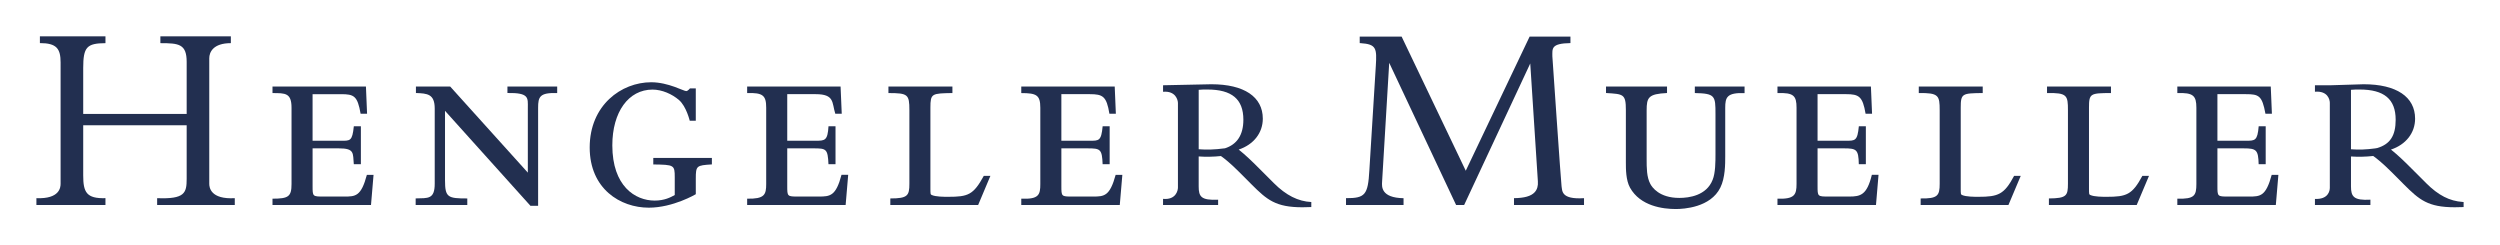
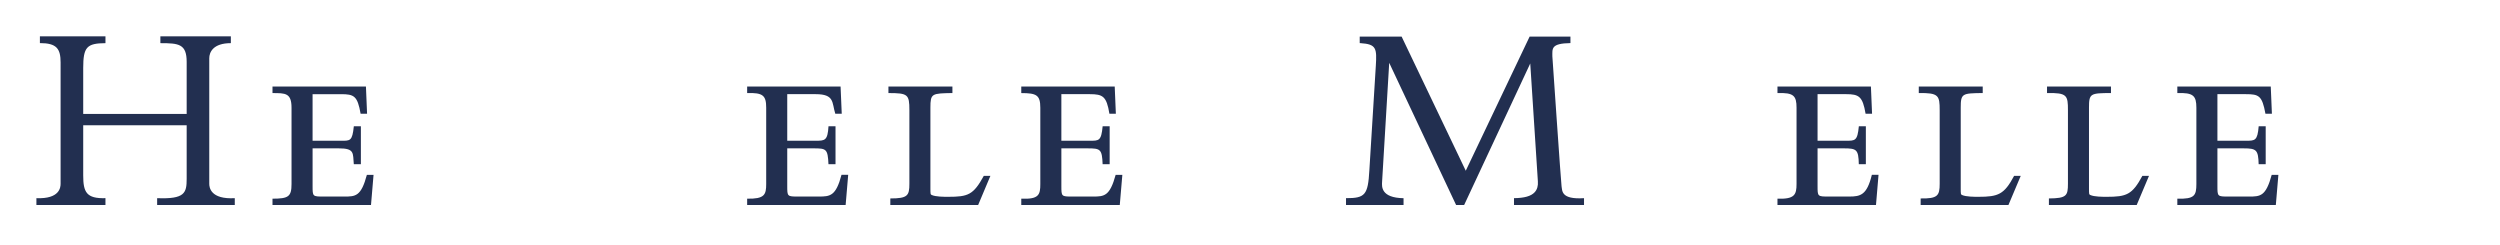
<svg xmlns="http://www.w3.org/2000/svg" version="1.1" x="0px" y="0px" width="291.969px" height="28.659px" viewBox="0 0 291.969 28.659" enable-background="new 0 0 291.969 28.659" xml:space="preserve">
  <g id="Boundingbox">
    <rect fill="none" width="291.969" height="28.659" />
  </g>
  <g id="Ebene_1">
-     <path fill="#222F50" d="M195.713,24.412c-1.479,0-4.143-0.324-5.35-2.498c-0.482-0.87-0.482-2.161-0.482-2.933v-6.144   c0-1.877-0.301-1.846-2.32-1.974v-0.758h7.127v0.759c-2.17,0.111-2.381,0.499-2.381,2.037v5.705c0,0.973,0,2.075,0.426,2.868   c0.201,0.386,1.039,1.641,3.391,1.641c1.141,0,3.164-0.273,3.885-2.102c0.338-0.796,0.338-2.161,0.338-3.064V13.31   c0-2.109-0.031-2.396-2.412-2.443v-0.761h5.809v0.767c-2.068-0.068-2.258,0.491-2.258,1.715v5.644c0,0.945,0,2.529-0.572,3.68   C199.77,24.231,196.645,24.412,195.713,24.412z" />
-     <path fill="#222F50" d="M75.769,24.254c-3.323,0-6.9-2.199-6.9-7.028c0-4.949,3.701-7.62,7.183-7.62   c2.012,0,3.825,1.057,4.102,1.033c0.188-0.017,0.422-0.313,0.422-0.313h0.683v3.772h-0.707c0,0-0.394-1.669-1.25-2.412   c-0.811-0.704-1.992-1.223-3.095-1.223c-2.808,0-4.695,2.616-4.695,6.511c0,4.764,2.665,6.452,4.946,6.452   c1.141,0,1.861-0.38,2.344-0.649v-2.072c0-1.438-0.066-1.464-2.506-1.499v-0.763h6.843v0.758c-1.793,0.118-1.879,0.134-1.879,1.692   v1.788C81.259,22.682,78.611,24.254,75.769,24.254z" />
-     <path fill="#222F50" d="M62.844,24.034h-0.895l-9.977-11.091v8.106c0,2.014,0.327,2.128,2.602,2.128v0.762h-6.03v-0.767   c1.427-0.041,2.226,0.131,2.226-1.714v-8.776c0-1.714-0.861-1.77-2.195-1.819v-0.759h3.999l0.03,0.033l9.04,10.025v-7.577   c0-1.143,0.188-1.768-2.382-1.723v-0.759h5.81v0.767c-2.037-0.068-2.227,0.429-2.227,1.715V24.034z" />
    <path fill="#222F50" d="M265.789,23.939h-11.504v-0.736c1.998,0.054,2.225-0.353,2.225-1.714v-8.902   c0-1.415-0.367-1.783-2.225-1.716v-0.765h10.912l0.133,3.177h-0.754c-0.387-2.12-0.768-2.287-2.297-2.287h-3.312v5.441h3.281   c1.113,0,1.395,0.022,1.539-1.693h0.818v4.432h-0.822c-0.047-1.67-0.256-1.851-1.75-1.851h-3.066v4.384   c0,1.245,0,1.245,1.311,1.245h2.381c1.318,0,1.969-0.026,2.648-2.536h0.781L265.789,23.939z" />
    <path fill="#222F50" d="M249.541,23.939h-10.254v-0.763c2.074-0.014,2.223-0.325,2.223-1.718v-8.59   c0-1.716-0.086-2.049-2.443-1.999v-0.765h7.469v0.762c-2.408,0.014-2.568,0.034-2.568,1.719v9.372c0,0.722,0.006,0.752,0.158,0.819   c0.453,0.209,1.432,0.209,1.904,0.209c2.33,0,2.988-0.246,4.17-2.444h0.775L249.541,23.939z" />
    <path fill="#222F50" d="M234.562,23.939h-10.254v-0.763c1.99,0.033,2.223-0.325,2.223-1.718v-8.59c0-1.716-0.123-2.034-2.441-1.999   v-0.765h7.467v0.762c-2.398,0.03-2.568,0.034-2.568,1.719v9.372c0,0.722,0.006,0.752,0.158,0.819   c0.453,0.209,1.434,0.209,1.904,0.209c2.33,0,3.014-0.277,4.17-2.444h0.775L234.562,23.939z" />
    <path fill="#222F50" d="M219.092,23.939h-11.506v-0.736c1.994,0.069,2.227-0.454,2.227-1.714v-8.902   c0-1.415-0.342-1.783-2.227-1.716v-0.765H218.5l0.133,3.177h-0.756c-0.344-2.026-0.766-2.287-2.293-2.287h-3.316v5.441h3.283   c1.111,0,1.373,0.038,1.539-1.693h0.818v4.432h-0.822c-0.037-1.717-0.258-1.851-1.752-1.851h-3.066v4.384   c0,1.245,0,1.245,1.311,1.245h2.381c1.318,0,2.074-0.167,2.648-2.536h0.781L219.092,23.939z" />
    <path fill="#222F50" d="M184.994,23.939h-8.178v-0.796c1.201-0.012,1.99-0.231,2.412-0.689c0.291-0.312,0.416-0.739,0.377-1.27   l-0.891-13.771l-7.719,16.526h-0.941l-7.811-16.603l-0.832,13.908c-0.031,0.54-0.145,1.856,2.506,1.904v0.791h-6.719v-0.796   c2.225,0.004,2.568-0.364,2.727-3.259l0.754-12.191c0.123-2.045,0.08-2.533-1.789-2.654l-0.092-0.006V4.276h4.895l7.49,15.664   l7.457-15.664h4.768v0.756c-2.297,0.038-2.109,0.647-2.111,1.558c0,0,1.014,14.844,1.072,15.154c0.098,0.515-0.102,1.576,2.625,1.4   V23.939z" />
    <path fill="#222F50" d="M114.236,23.939h-10.258v-0.763c2.024,0.002,2.227-0.325,2.227-1.718v-8.59   c0-1.846-0.171-1.999-2.447-1.999v-0.765h7.472v0.762c-2.415,0.045-2.57,0.034-2.57,1.719v9.372c0,0.722,0.006,0.752,0.16,0.818   c0.451,0.21,1.431,0.21,1.902,0.21c2.33,0,2.953-0.215,4.171-2.444h0.773L114.236,23.939z" />
    <path fill="#222F50" d="M98.76,23.939H87.258v-0.736c2.025,0.038,2.224-0.455,2.224-1.714v-8.902c0-1.415-0.355-1.783-2.224-1.716   v-0.765h10.911l0.136,3.177h-0.753c-0.409-1.307-0.065-2.287-2.298-2.287H91.94v5.441h3.283c1.113,0,1.436,0.007,1.536-1.693h0.819   v4.432h-0.823c-0.081-1.795-0.257-1.851-1.752-1.851H91.94v4.384c0,1.245,0,1.245,1.308,1.245h2.381   c1.318,0,1.998-0.058,2.648-2.536h0.782L98.76,23.939z" />
    <path fill="#222F50" d="M43.328,23.939H31.824v-0.736c1.865,0,2.223-0.243,2.223-1.714v-8.902c0-1.736-0.726-1.716-2.223-1.716   v-0.765h10.913l0.004,0.096l0.128,3.082h-0.754c-0.364-2.088-0.768-2.287-2.296-2.287h-3.314v5.441h3.283   c1.112,0,1.354,0.069,1.535-1.693h0.823v4.432H41.32c-0.115-1.305,0.104-1.851-1.75-1.851h-3.064v4.384   c0,1.245,0,1.245,1.308,1.245h2.382c1.32,0,1.979-0.011,2.651-2.536h0.779L43.328,23.939z" />
    <path fill="#222F50" d="M27.421,23.939h-9.069v-0.796c3.228,0.129,3.449-0.605,3.449-2.25v-6.262H9.718v5.854   c0,1.962,0.377,2.725,2.598,2.658v0.796H4.252v-0.796c2.719,0.113,2.825-1.259,2.825-1.682V7.304c0-1.609-0.45-2.271-2.418-2.271   V4.245h7.658V5.04C10.127,5.054,9.718,5.502,9.718,7.95v5.353h12.083V7.229c0-2.097-0.924-2.189-3.071-2.189V4.245h8.231v0.794   c-2.069,0-2.521,1.062-2.521,1.763v14.66c0,0.414,0.139,1.842,2.98,1.682V23.939z" />
-     <path fill="#222F50" d="M148.775,21.392l-1.741-1.741c-0.919-0.92-1.585-1.555-2.372-2.183c1.744-0.579,2.818-1.948,2.818-3.608   c0-2.556-2.187-4.021-6.005-4.021l-5.645,0.118v0.762c1.484-0.133,1.738,0.971,1.738,1.322v9.862c0,0.351-0.239,1.465-1.738,1.321   l-0.003,0.717h6.434v-0.62c-1.994,0.094-2.27-0.362-2.27-1.55v-3.501c0.813,0.061,1.722,0.045,2.6-0.047   c0.415,0.291,1.112,0.846,2.12,1.854l1.454,1.457c1.807,1.805,2.815,2.672,5.946,2.672c0.291,0,1.033-0.026,1.033-0.026v-0.587   C151.611,23.522,150.193,22.809,148.775,21.392z M143.034,17.33l-0.002-0.011l-0.091,0.013c-0.994,0.138-2.024,0.173-2.949,0.099   v-6.941c0.346-0.035,0.613-0.035,1-0.035c2.878,0,4.218,1.123,4.218,3.535C145.21,15.748,144.479,16.872,143.034,17.33z" />
-     <path fill="#222F50" d="M287.623,23.586c-1.539-0.101-2.857-0.777-4.275-2.194l-1.742-1.741c-0.914-0.916-1.578-1.549-2.371-2.183   c1.744-0.579,2.818-1.948,2.818-3.608c0-2.556-2.188-4.021-6.006-4.021l-3.865,0.118h-1.826v0.755   c1.521-0.126,1.738,0.952,1.738,1.3v9.918c0,0.347-0.17,1.374-1.738,1.3v0.71h6.477v-0.62c-1.955,0.109-2.268-0.362-2.268-1.55   v-3.496c0.826,0.058,1.723,0.039,2.596-0.058c0.41,0.289,1.105,0.843,2.125,1.86l1.453,1.457c1.809,1.805,2.816,2.672,5.947,2.672   c0.289,0,0.604-0.008,0.936-0.021l0.096-0.005v-0.587L287.623,23.586z M277.637,17.288l-0.254,0.044   c-0.986,0.137-1.922,0.171-2.818,0.101v-6.943c0.346-0.035,0.611-0.035,1.002-0.035c2.877,0,4.217,1.123,4.217,3.535   C279.783,15.848,279.137,16.835,277.637,17.288z" />
    <path fill="#222F50" d="M130.776,23.939h-11.504v-0.736c2.058,0.085,2.224-0.455,2.224-1.714v-8.902   c0-1.488-0.447-1.716-2.224-1.716v-0.765h10.913l0.133,3.177h-0.753c-0.329-2.042-0.769-2.287-2.297-2.287h-3.314v5.441h3.283   c1.113,0,1.375,0.038,1.539-1.693h0.818v4.432h-0.821c-0.067-1.764-0.26-1.851-1.756-1.851h-3.062v4.384   c0,1.245,0,1.245,1.308,1.245h2.381c1.32,0,1.969-0.042,2.651-2.536h0.782L130.776,23.939z" />
  </g>
  <g id="Ebene_3">
</g>
</svg>